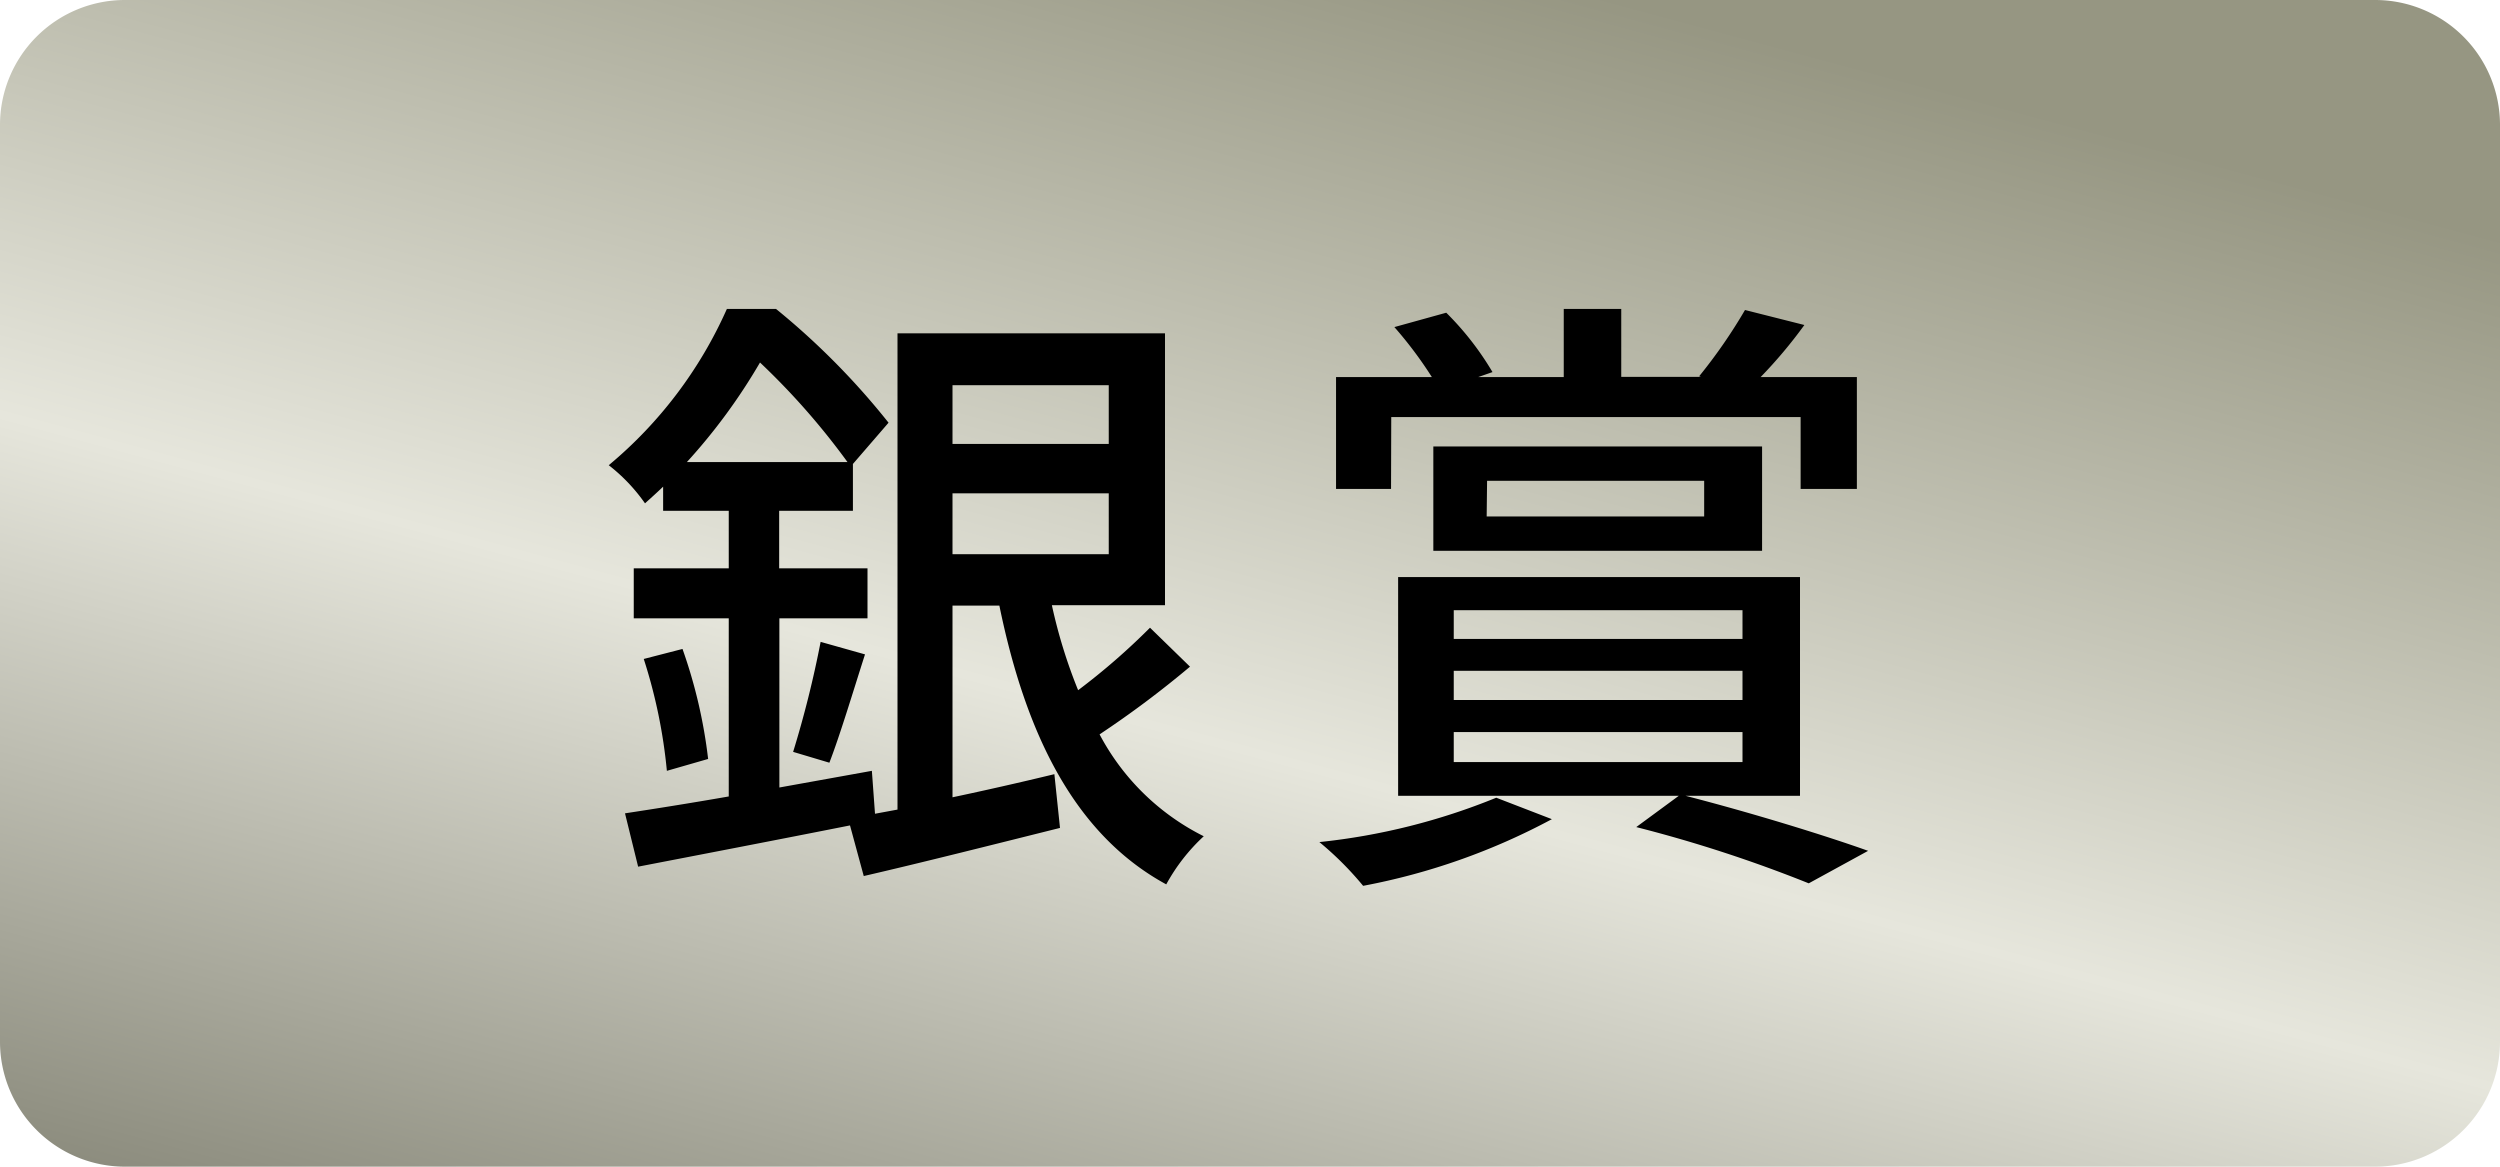
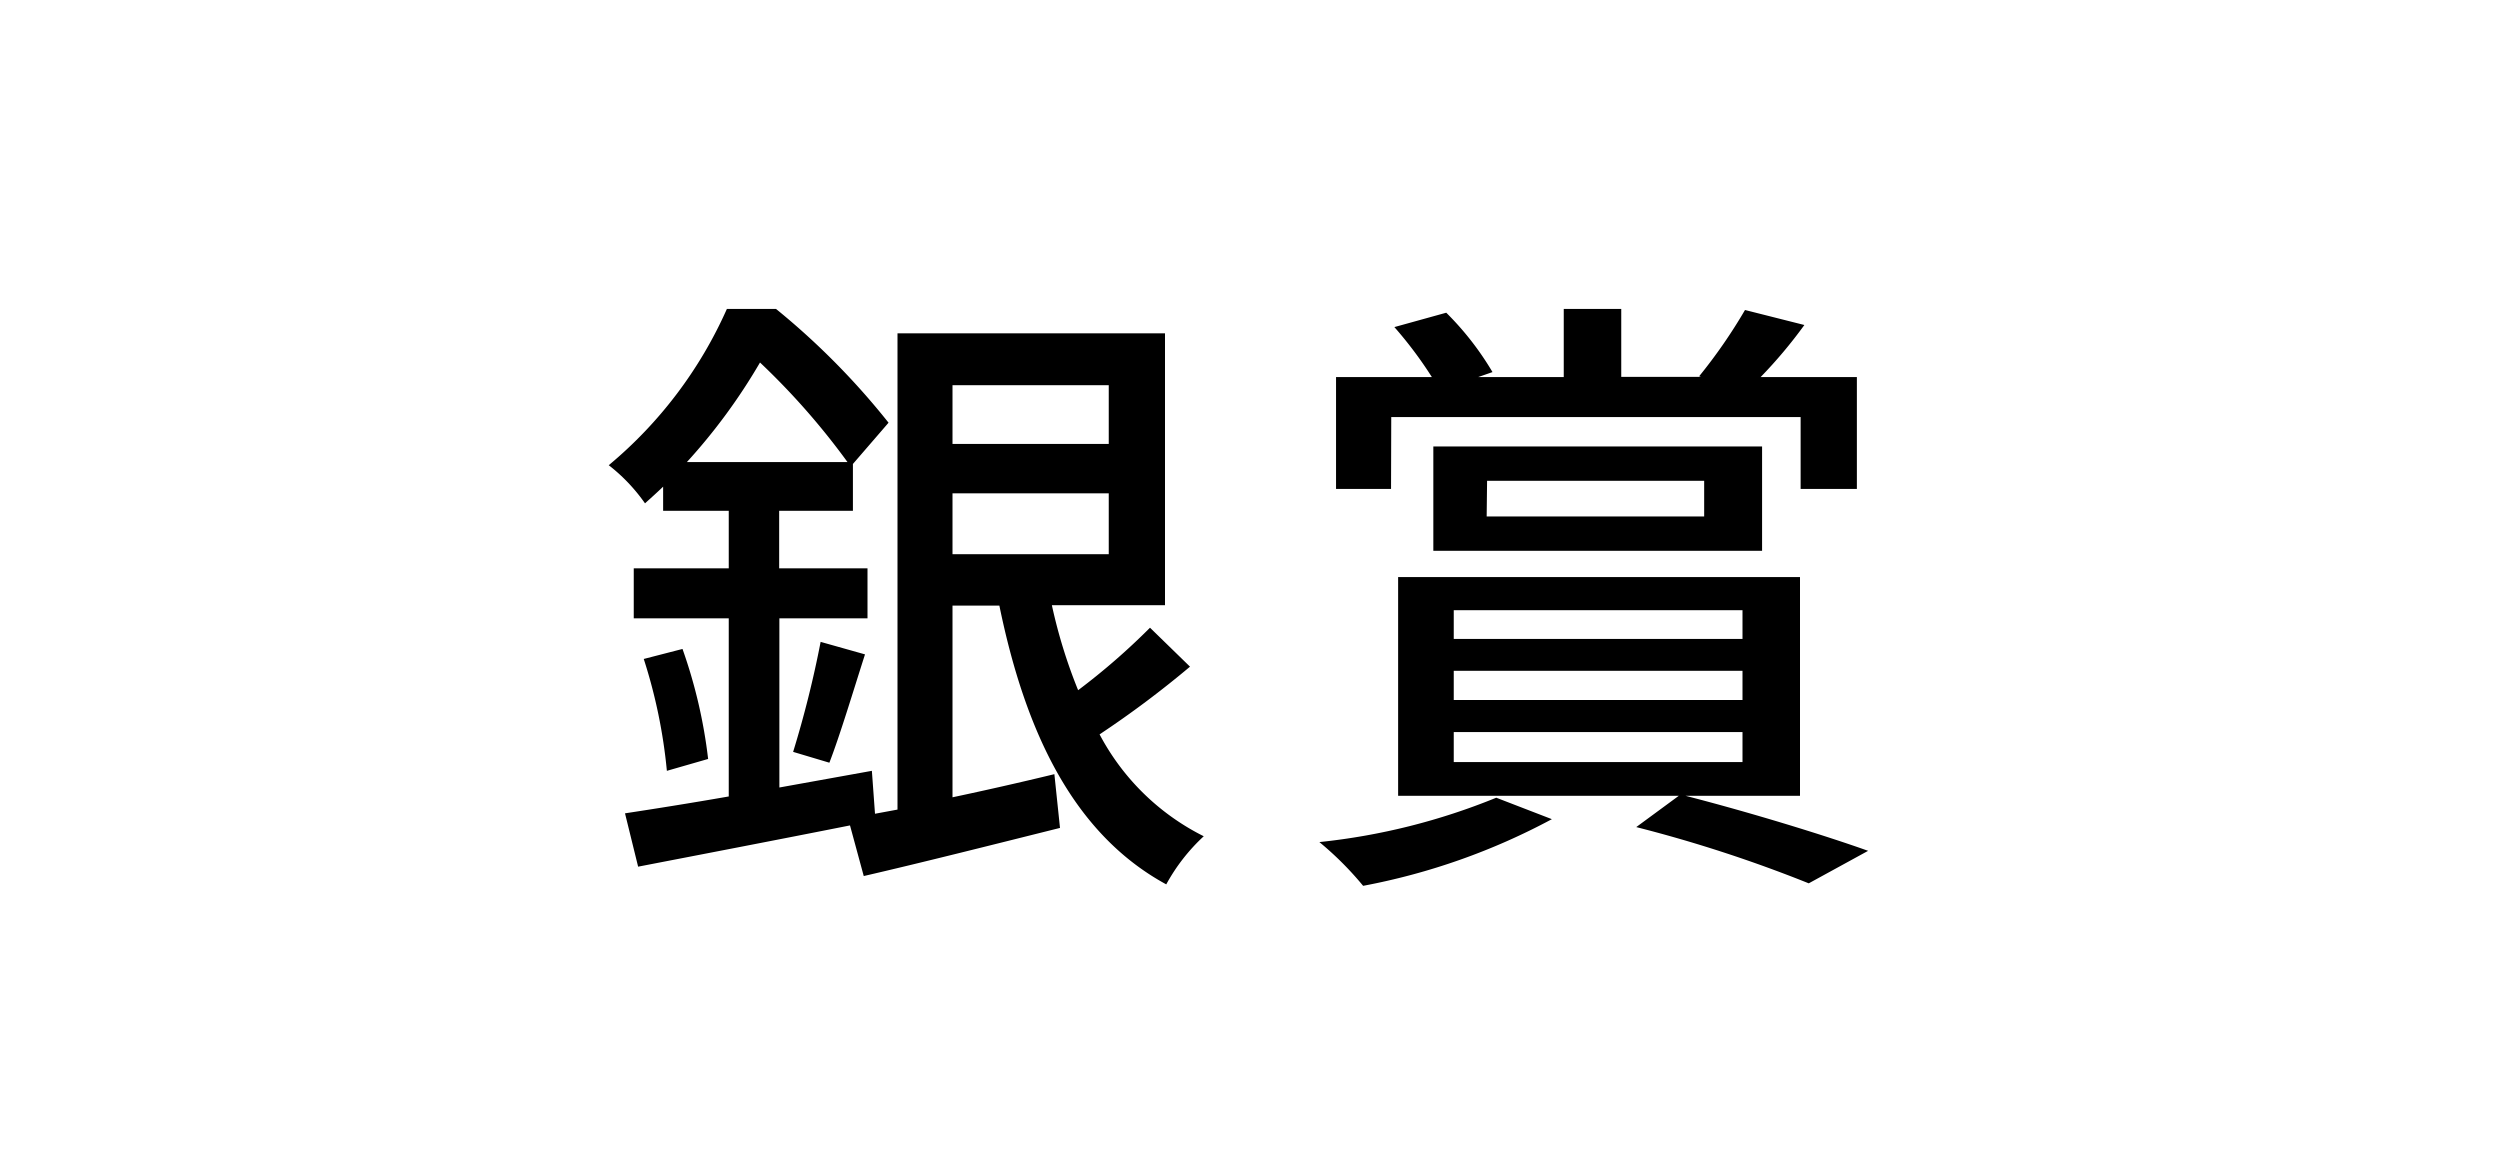
<svg xmlns="http://www.w3.org/2000/svg" width="60" height="28" viewBox="0 0 60 28">
  <defs>
    <linearGradient id="linear-gradient" x1="-0.014" y1="1.385" x2="0.889" y2="-0.169" gradientUnits="objectBoundingBox">
      <stop offset="0" stop-color="#a0a08c" />
      <stop offset="0.15" stop-color="#7d7d6e" />
      <stop offset="0.5" stop-color="#e6e6dc" />
      <stop offset="0.85" stop-color="#969682" />
    </linearGradient>
  </defs>
  <g id="ico_silver" transform="translate(-1565 -1107.403)">
-     <path id="パス_4582" data-name="パス 4582" d="M3,0H57a3,3,0,0,1,3,3V25a3,3,0,0,1-3,3H3a3,3,0,0,1-3-3V3A3,3,0,0,1,3,0Z" transform="translate(1565 1107.403)" fill="url(#linear-gradient)" />
    <g id="グループ_2" data-name="グループ 2" transform="translate(1564 1110.403)">
      <path id="パス_4583" data-name="パス 4583" d="M11.86,8.84h3.75V10.3H11.86Zm3.75-2.595v1.41H11.86V6.245ZM5.485,8.09A13.952,13.952,0,0,0,7.24,5.7,17.21,17.21,0,0,1,9.34,8.09ZM16.6,12.065a16.082,16.082,0,0,1-1.725,1.5,12.429,12.429,0,0,1-.63-2.04H16.96V5H10.54V16.43l-.54.1L9.925,15.5l-2.22.4V11.84H9.82v-1.2H7.7V9.26h1.77V8.135l.855-.99a17.724,17.724,0,0,0-2.7-2.73H6.445A10.336,10.336,0,0,1,3.61,8.165a4.232,4.232,0,0,1,.87.915c.15-.135.3-.27.435-.4V9.26H6.49v1.38H4.21v1.2H6.49v4.275c-.945.165-1.8.3-2.49.405L4.315,17.8c1.395-.27,3.27-.63,5.085-.99l.33,1.215c1.365-.315,3.09-.75,4.71-1.155l-.135-1.29c-.825.2-1.665.39-2.445.555v-4.6h1.125c.63,3.075,1.8,5.49,4.005,6.69a4.519,4.519,0,0,1,.9-1.155,5.711,5.711,0,0,1-2.5-2.445A24.022,24.022,0,0,0,17.56,13Zm-12.15.75A12.6,12.6,0,0,1,5.005,15.5l.99-.285a12.065,12.065,0,0,0-.615-2.64Zm4.455,2.49c.255-.66.57-1.71.855-2.6l-1.065-.3a25.147,25.147,0,0,1-.66,2.64ZM22.39,7.01h9.825V8.735h1.35V6.05h-2.31A11.423,11.423,0,0,0,32.305,4.8l-1.425-.36a12.581,12.581,0,0,1-1.1,1.59l.045.015H27.91V4.415H26.53V6.05H24.475l.345-.12a7.081,7.081,0,0,0-1.11-1.425l-1.245.345a9.629,9.629,0,0,1,.9,1.2h-2.3V8.735h1.32Zm2.3,1.53H29.9v.855h-5.22Zm6.6,1.68V7.715H23.4V10.22ZM24.91,16.145a15.464,15.464,0,0,1-4.245,1.065,7.717,7.717,0,0,1,1.05,1.05,15.7,15.7,0,0,0,4.53-1.6ZM23.89,14.57h6.93v.72H23.89Zm0-1.47h6.93v.7H23.89Zm0-1.455h6.93v.69H23.89ZM32.2,16.1V10.85H22.555V16.1H29.29l-1.02.75a32.848,32.848,0,0,1,4.14,1.35l1.425-.78c-1.05-.375-2.805-.915-4.38-1.32Z" transform="translate(12)" />
    </g>
  </g>
</svg>